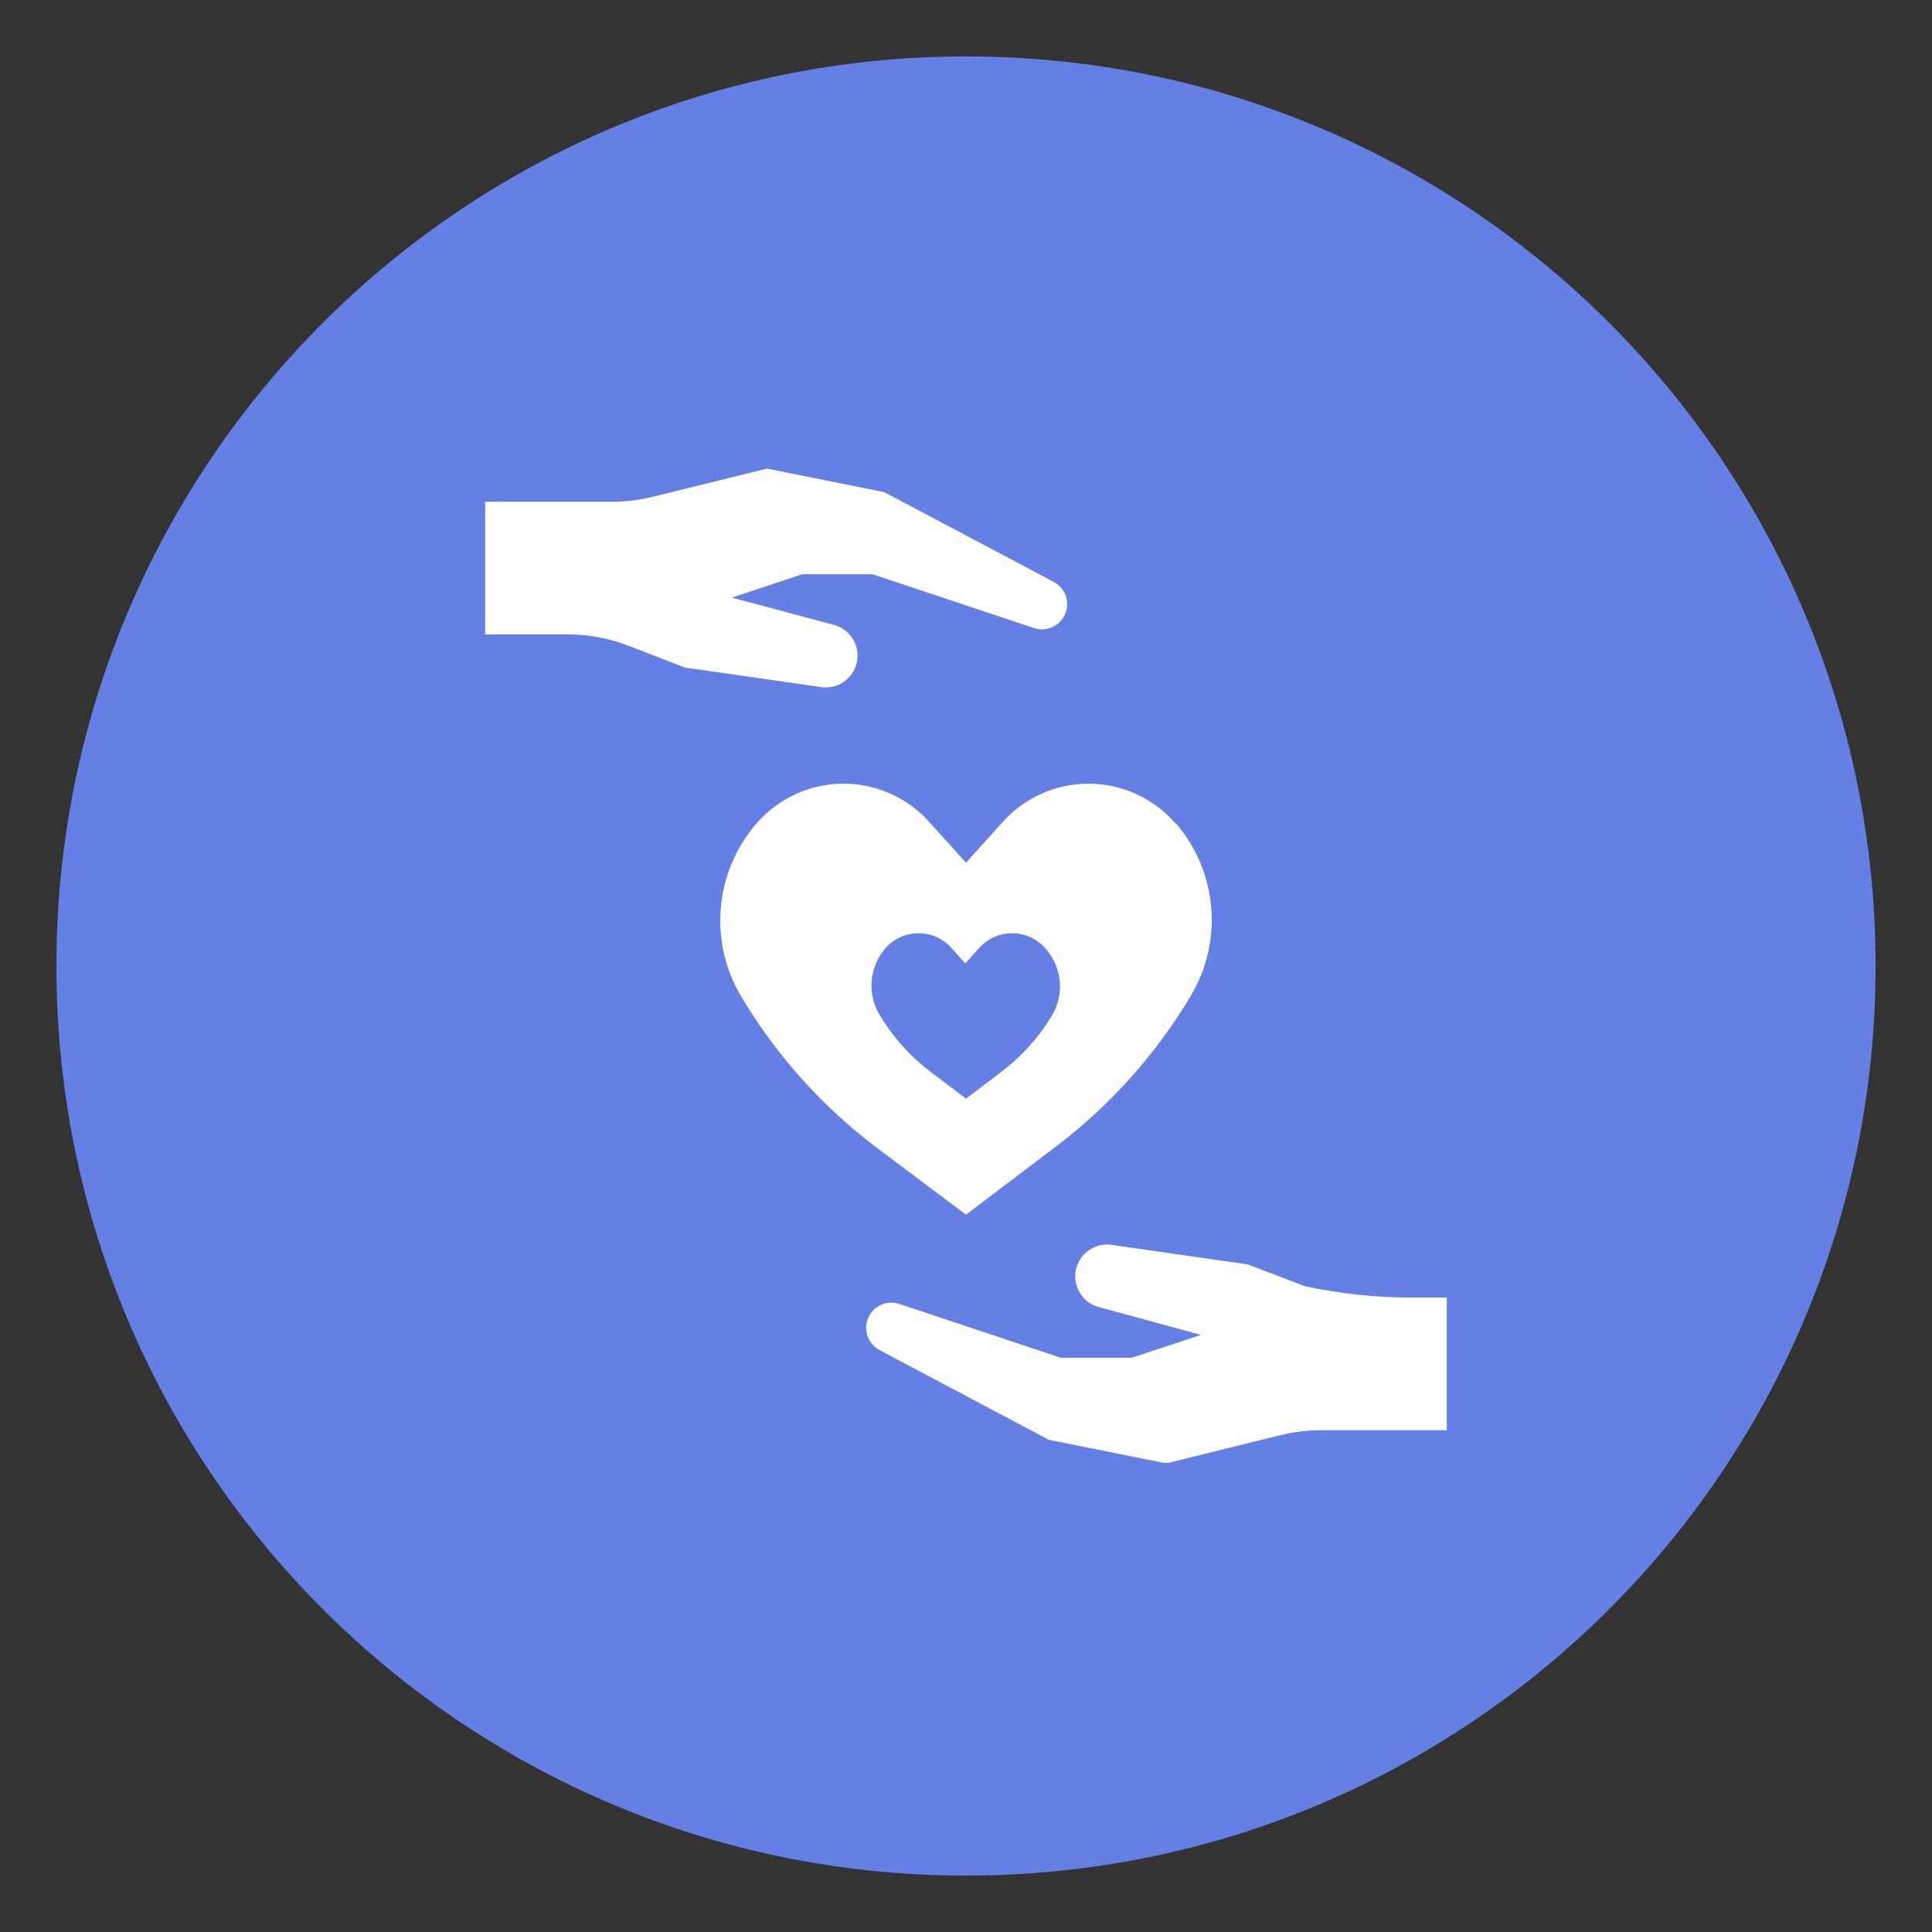
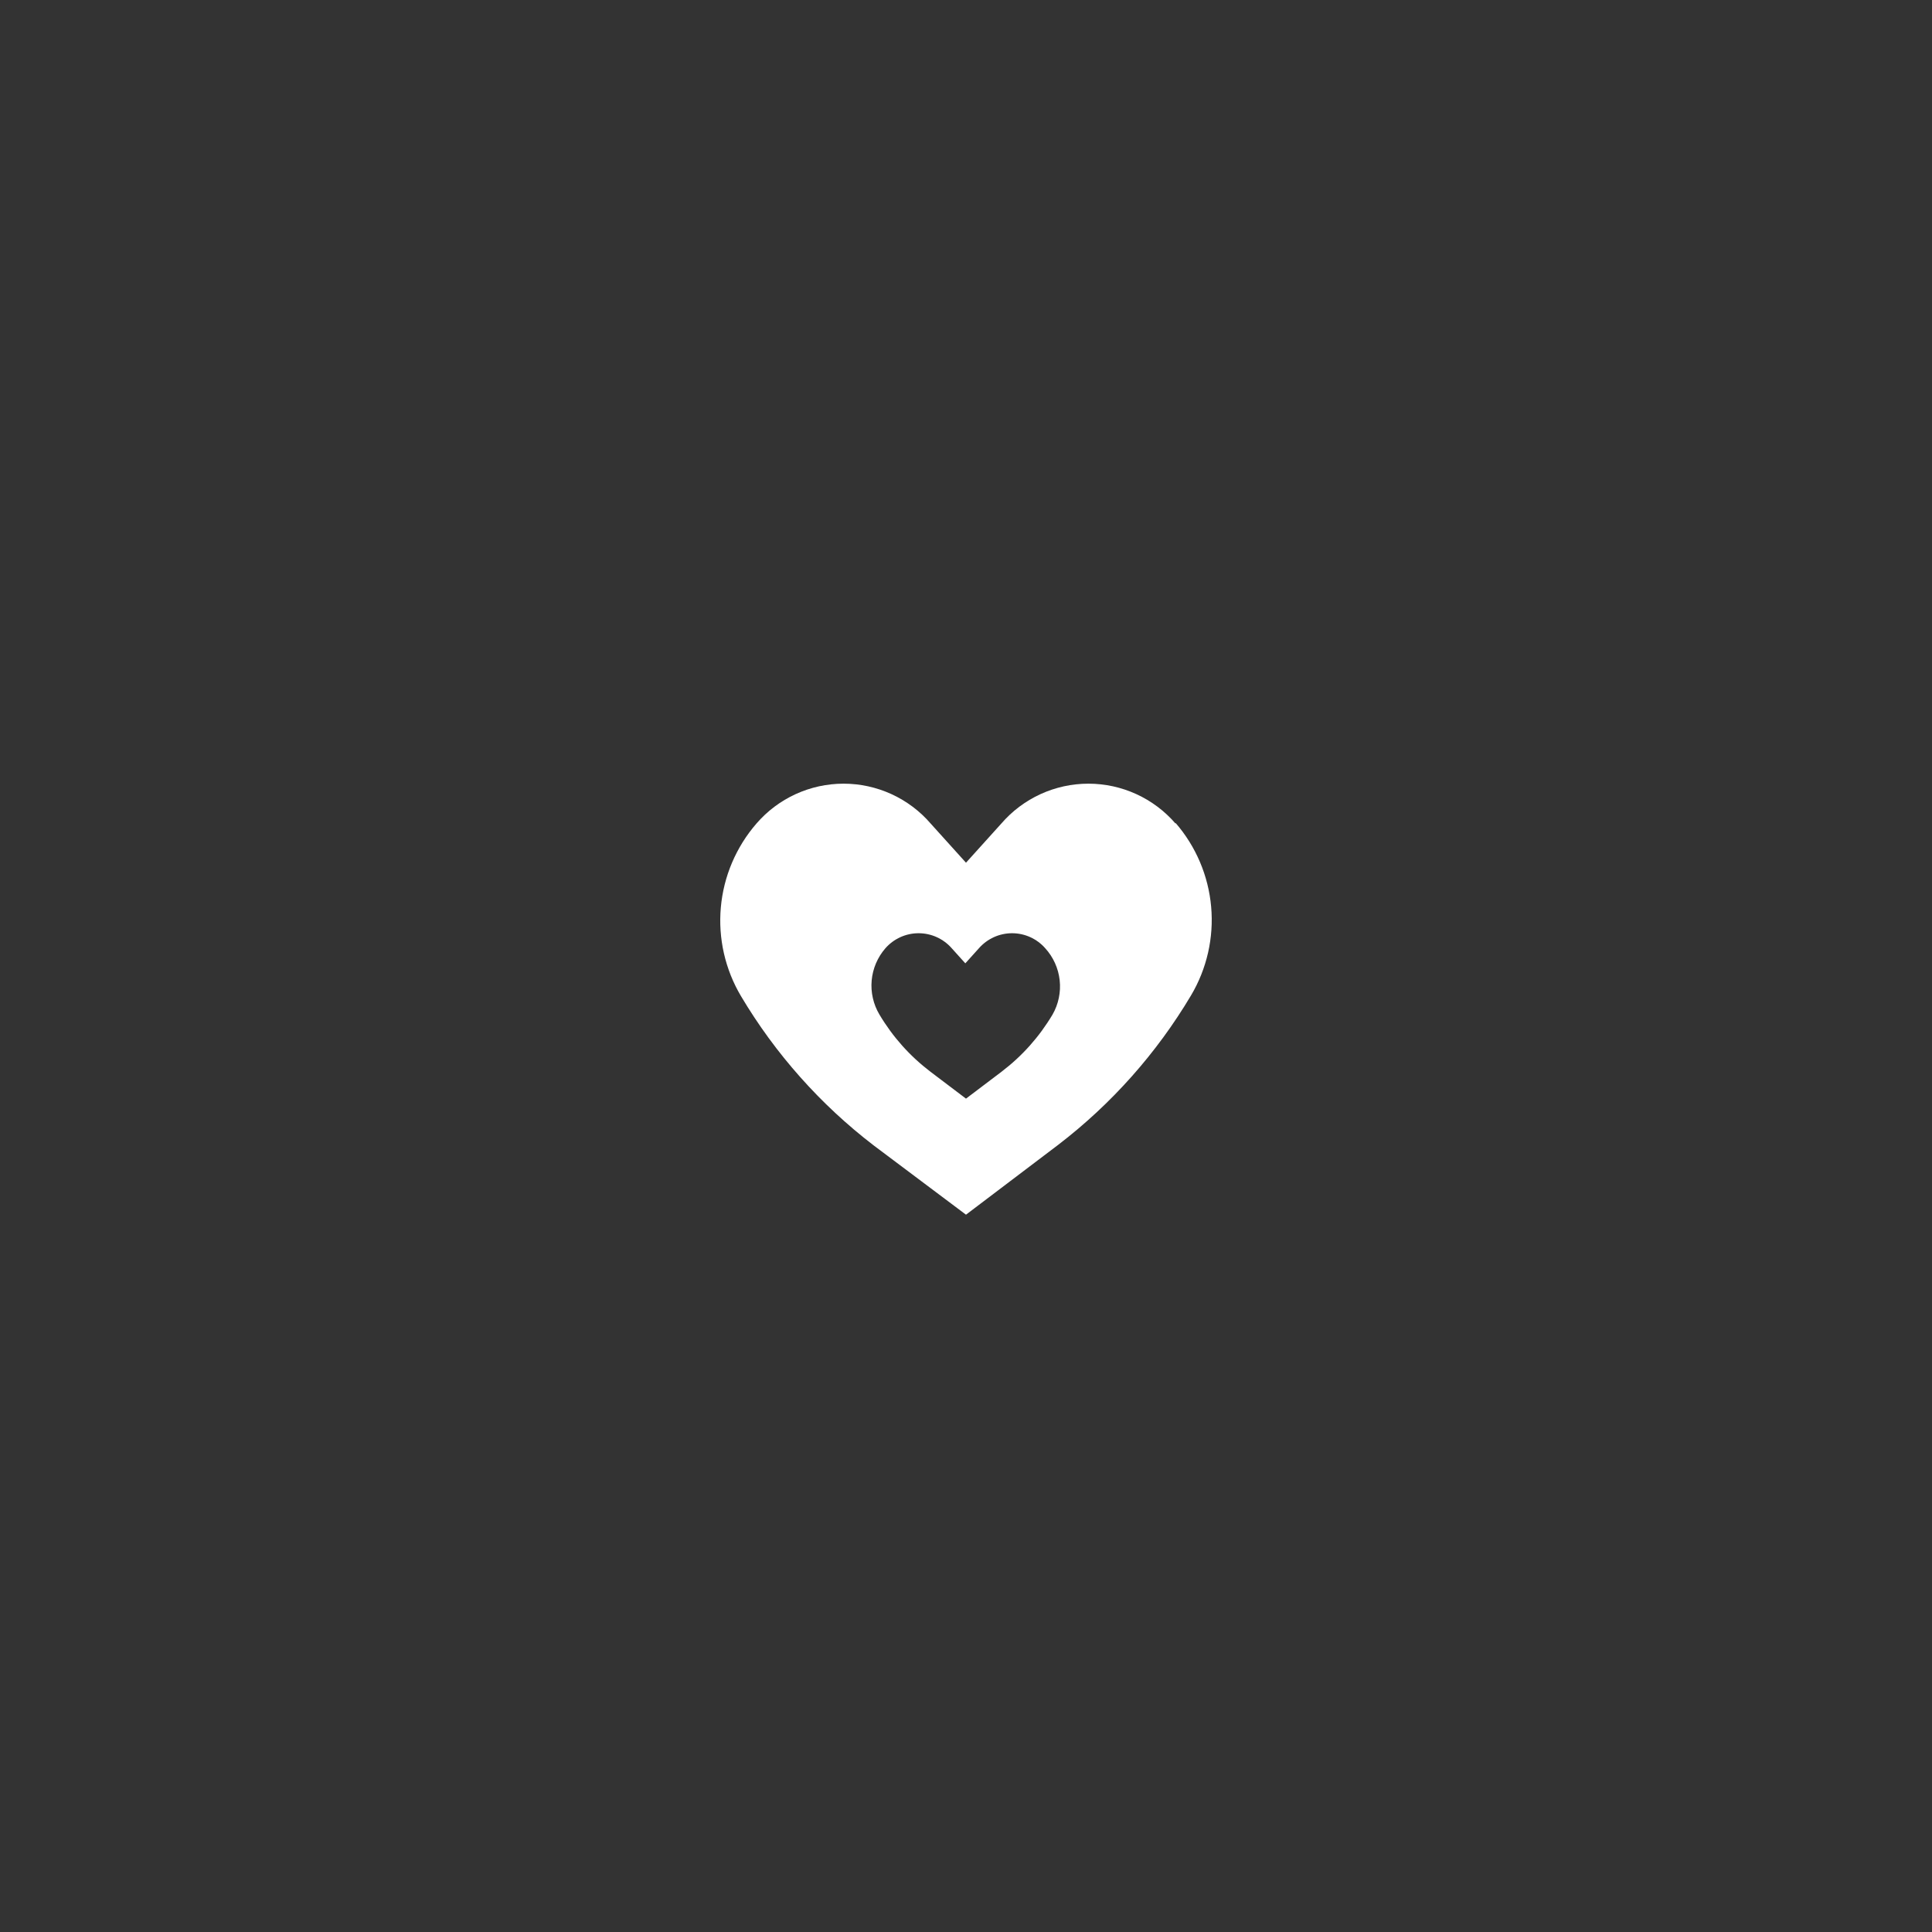
<svg xmlns="http://www.w3.org/2000/svg" width="1024" viewBox="0 0 768 768" height="1024" preserveAspectRatio="xMidYMid meet">
  <rect x="0" y="0" width="768" height="768" fill="#333333" stroke="none" />
  <defs>
    <clipPath id="ee52fb5f96">
-       <path d="M 22.426 22.426 L 745.574 22.426 L 745.574 745.574 L 22.426 745.574 Z M 22.426 22.426 " clip-rule="nonzero" />
-     </clipPath>
+       </clipPath>
    <clipPath id="ac2b5a3cee">
-       <path d="M 384 22.426 C 184.309 22.426 22.426 184.309 22.426 384 C 22.426 583.691 184.309 745.574 384 745.574 C 583.691 745.574 745.574 583.691 745.574 384 C 745.574 184.309 583.691 22.426 384 22.426 Z M 384 22.426 " clip-rule="nonzero" />
-     </clipPath>
+       </clipPath>
    <clipPath id="f864eda8e2">
-       <path d="M 0.426 0.426 L 723.574 0.426 L 723.574 723.574 L 0.426 723.574 Z M 0.426 0.426 " clip-rule="nonzero" />
+       <path d="M 0.426 0.426 L 723.574 723.574 L 0.426 723.574 Z M 0.426 0.426 " clip-rule="nonzero" />
    </clipPath>
    <clipPath id="0a0cfe20f8">
      <path d="M 362 0.426 C 162.309 0.426 0.426 162.309 0.426 362 C 0.426 561.691 162.309 723.574 362 723.574 C 561.691 723.574 723.574 561.691 723.574 362 C 723.574 162.309 561.691 0.426 362 0.426 Z M 362 0.426 " clip-rule="nonzero" />
    </clipPath>
    <clipPath id="a1ce7c8e30">
      <rect x="0" width="724" y="0" height="724" />
    </clipPath>
    <clipPath id="3a5d1db3b9">
      <path d="M 192.867 186.277 L 425 186.277 L 425 274 L 192.867 274 Z M 192.867 186.277 " clip-rule="nonzero" />
    </clipPath>
    <clipPath id="95802aa842">
-       <path d="M 344 494 L 575.367 494 L 575.367 581.527 L 344 581.527 Z M 344 494 " clip-rule="nonzero" />
-     </clipPath>
+       </clipPath>
  </defs>
  <g clip-path="url(#ee52fb5f96)">
    <g clip-path="url(#ac2b5a3cee)">
      <g transform="matrix(1, 0, 0, 1, 22, 22)">
        <g clip-path="url(#a1ce7c8e30)">
          <g clip-path="url(#f864eda8e2)">
            <g clip-path="url(#0a0cfe20f8)">
-               <path fill="#6480e5" d="M 0.426 0.426 L 723.574 0.426 L 723.574 723.574 L 0.426 723.574 Z M 0.426 0.426 " fill-opacity="1" fill-rule="nonzero" />
-             </g>
+               </g>
          </g>
        </g>
      </g>
    </g>
  </g>
  <g clip-path="url(#3a5d1db3b9)">
-     <path fill="#ffffff" d="M 259.234 197.551 C 254.062 198.816 248.812 199.453 243.484 199.461 L 192.867 199.461 L 192.867 252.184 L 225.82 252.184 C 234.145 252.207 242.184 253.723 249.945 256.734 L 272.285 265.367 L 325.668 273.012 C 326.484 273.18 327.305 273.266 328.137 273.273 C 328.965 273.281 329.789 273.203 330.605 273.051 C 331.422 272.895 332.215 272.66 332.984 272.348 C 333.754 272.035 334.484 271.652 335.18 271.195 C 335.871 270.738 336.516 270.223 337.109 269.637 C 337.699 269.055 338.23 268.422 338.695 267.734 C 339.164 267.047 339.559 266.32 339.883 265.559 C 340.207 264.793 340.453 264.004 340.621 263.191 C 340.789 262.375 340.879 261.555 340.887 260.723 C 340.891 259.895 340.816 259.07 340.664 258.254 C 340.508 257.438 340.273 256.645 339.961 255.875 C 339.652 255.105 339.27 254.375 338.812 253.68 C 338.355 252.984 337.84 252.34 337.254 251.75 C 336.672 251.156 336.039 250.629 335.352 250.16 C 334.668 249.691 333.941 249.297 333.176 248.973 C 332.41 248.648 331.625 248.398 330.809 248.23 L 290.938 237.555 L 318.883 228.262 L 346.824 228.262 L 410.887 249.613 C 411.48 249.824 412.09 249.973 412.711 250.066 C 413.332 250.16 413.961 250.191 414.59 250.168 C 415.219 250.145 415.84 250.059 416.453 249.918 C 417.066 249.773 417.66 249.578 418.234 249.324 C 418.812 249.066 419.359 248.762 419.879 248.406 C 420.395 248.047 420.875 247.645 421.316 247.195 C 421.762 246.75 422.156 246.266 422.508 245.742 C 422.859 245.219 423.156 244.668 423.406 244.09 C 423.652 243.508 423.844 242.914 423.977 242.297 C 424.109 241.684 424.188 241.059 424.203 240.43 C 424.223 239.801 424.18 239.176 424.078 238.555 C 423.977 237.934 423.82 237.328 423.605 236.734 C 423.391 236.145 423.121 235.578 422.801 235.035 C 422.477 234.496 422.109 233.988 421.691 233.516 C 421.273 233.047 420.816 232.617 420.316 232.234 C 419.82 231.848 419.289 231.512 418.727 231.227 L 351.504 195.637 L 304.91 186.281 Z M 259.234 197.551 " fill-opacity="1" fill-rule="nonzero" />
-   </g>
+     </g>
  <g clip-path="url(#95802aa842)">
    <path fill="#ffffff" d="M 509.219 570.445 C 514.414 569.172 519.684 568.535 525.035 568.535 L 575.121 568.535 L 575.121 515.809 L 561.281 515.809 C 546.887 515.793 532.652 514.277 518.574 511.262 L 496.035 502.629 L 442.652 494.984 C 441.84 494.812 441.016 494.727 440.188 494.719 C 439.355 494.711 438.531 494.785 437.715 494.941 C 436.898 495.098 436.105 495.332 435.336 495.645 C 434.566 495.953 433.832 496.34 433.137 496.793 C 432.445 497.25 431.801 497.77 431.207 498.352 C 430.617 498.934 430.086 499.57 429.617 500.258 C 429.152 500.945 428.754 501.668 428.43 502.434 C 428.105 503.199 427.859 503.988 427.691 504.801 C 427.523 505.617 427.434 506.438 427.43 507.27 C 427.422 508.102 427.496 508.922 427.652 509.738 C 427.805 510.555 428.039 511.348 428.352 512.121 C 428.664 512.891 429.047 513.621 429.504 514.316 C 429.961 515.012 430.477 515.656 431.062 516.246 C 431.645 516.84 432.277 517.367 432.965 517.836 C 433.652 518.305 434.379 518.699 435.145 519.023 C 435.91 519.348 436.699 519.594 437.512 519.762 L 477.383 530.637 L 449.902 539.734 L 421.695 539.734 L 357.633 518.379 C 357.039 518.172 356.43 518.02 355.809 517.93 C 355.188 517.836 354.559 517.801 353.93 517.828 C 353.301 517.852 352.68 517.934 352.066 518.078 C 351.453 518.219 350.859 518.418 350.285 518.672 C 349.707 518.926 349.16 519.23 348.641 519.59 C 348.125 519.945 347.645 520.348 347.199 520.797 C 346.758 521.246 346.363 521.73 346.012 522.254 C 345.66 522.777 345.363 523.328 345.113 523.906 C 344.867 524.484 344.676 525.082 344.543 525.695 C 344.406 526.312 344.332 526.934 344.316 527.562 C 344.297 528.191 344.34 528.816 344.441 529.441 C 344.543 530.062 344.699 530.668 344.914 531.258 C 345.129 531.852 345.398 532.418 345.719 532.957 C 346.043 533.5 346.41 534.004 346.828 534.477 C 347.246 534.949 347.703 535.375 348.203 535.762 C 348.699 536.148 349.23 536.48 349.789 536.766 L 416.949 572.355 L 463.609 581.715 Z M 509.219 570.445 " fill-opacity="1" fill-rule="nonzero" />
  </g>
  <path fill="#ffffff" d="M 467.301 327.383 C 466.766 326.766 466.215 326.16 465.648 325.57 C 465.082 324.977 464.496 324.402 463.898 323.844 C 463.301 323.285 462.688 322.742 462.062 322.215 C 461.434 321.691 460.793 321.18 460.141 320.691 C 459.484 320.199 458.816 319.723 458.137 319.27 C 457.457 318.812 456.766 318.375 456.062 317.957 C 455.359 317.539 454.645 317.137 453.918 316.758 C 453.191 316.375 452.457 316.016 451.715 315.676 C 450.969 315.336 450.219 315.012 449.457 314.715 C 448.695 314.414 447.926 314.133 447.148 313.875 C 446.371 313.613 445.59 313.375 444.797 313.16 C 444.008 312.941 443.215 312.746 442.414 312.57 C 441.613 312.398 440.812 312.242 440.004 312.113 C 439.195 311.98 438.383 311.871 437.57 311.785 C 436.754 311.695 435.941 311.629 435.121 311.586 C 434.305 311.543 433.484 311.52 432.668 311.52 C 431.848 311.52 431.031 311.543 430.215 311.586 C 429.395 311.629 428.578 311.695 427.766 311.785 C 426.953 311.871 426.141 311.98 425.332 312.113 C 424.523 312.242 423.719 312.398 422.922 312.57 C 422.121 312.746 421.324 312.941 420.535 313.16 C 419.746 313.375 418.965 313.613 418.188 313.875 C 417.41 314.133 416.641 314.414 415.879 314.715 C 415.117 315.012 414.363 315.336 413.621 315.676 C 412.875 316.016 412.141 316.375 411.418 316.758 C 410.691 317.137 409.977 317.539 409.273 317.957 C 408.57 318.375 407.879 318.812 407.199 319.27 C 406.52 319.723 405.852 320.199 405.195 320.691 C 404.543 321.18 403.902 321.691 403.273 322.215 C 402.645 322.742 402.035 323.285 401.434 323.844 C 400.836 324.402 400.254 324.977 399.688 325.57 C 399.121 326.16 398.57 326.766 398.035 327.383 L 383.996 342.938 L 369.957 327.383 C 369.422 326.766 368.871 326.16 368.305 325.57 C 367.738 324.977 367.156 324.402 366.559 323.844 C 365.957 323.285 365.348 322.742 364.719 322.215 C 364.09 321.691 363.449 321.18 362.797 320.691 C 362.141 320.199 361.473 319.723 360.793 319.27 C 360.113 318.812 359.422 318.375 358.719 317.957 C 358.016 317.539 357.301 317.137 356.574 316.758 C 355.852 316.375 355.117 316.016 354.371 315.676 C 353.625 315.336 352.875 315.012 352.113 314.715 C 351.352 314.414 350.582 314.133 349.805 313.875 C 349.027 313.613 348.246 313.375 347.457 313.16 C 346.668 312.941 345.871 312.746 345.07 312.57 C 344.273 312.398 343.469 312.242 342.66 312.113 C 341.852 311.98 341.039 311.871 340.227 311.785 C 339.414 311.695 338.598 311.629 337.777 311.586 C 336.961 311.543 336.145 311.52 335.324 311.52 C 334.504 311.52 333.688 311.543 332.871 311.586 C 332.051 311.629 331.238 311.695 330.422 311.785 C 329.609 311.871 328.797 311.98 327.988 312.113 C 327.18 312.242 326.379 312.398 325.578 312.57 C 324.777 312.746 323.984 312.941 323.191 313.16 C 322.402 313.375 321.621 313.613 320.844 313.875 C 320.066 314.133 319.297 314.414 318.535 314.715 C 317.773 315.012 317.023 315.336 316.277 315.676 C 315.535 316.016 314.797 316.375 314.074 316.758 C 313.348 317.137 312.633 317.539 311.93 317.957 C 311.227 318.375 310.535 318.812 309.855 319.27 C 309.176 319.723 308.508 320.199 307.852 320.691 C 307.199 321.18 306.559 321.691 305.93 322.215 C 305.305 322.742 304.691 323.285 304.094 323.844 C 303.496 324.402 302.91 324.977 302.344 325.57 C 301.777 326.16 301.227 326.766 300.691 327.383 C 299.688 328.543 298.73 329.738 297.816 330.973 C 296.906 332.207 296.043 333.473 295.234 334.773 C 294.422 336.078 293.66 337.406 292.953 338.77 C 292.246 340.129 291.59 341.516 290.992 342.926 C 290.391 344.336 289.848 345.77 289.359 347.227 C 288.875 348.68 288.441 350.148 288.07 351.637 C 287.699 353.125 287.383 354.625 287.129 356.137 C 286.875 357.648 286.676 359.172 286.543 360.699 C 286.406 362.227 286.328 363.758 286.312 365.289 C 286.293 366.824 286.336 368.355 286.441 369.887 C 286.543 371.414 286.707 372.941 286.93 374.457 C 287.148 375.973 287.43 377.48 287.77 378.977 C 288.109 380.473 288.508 381.953 288.965 383.418 C 289.418 384.883 289.934 386.324 290.5 387.75 C 291.07 389.176 291.691 390.574 292.371 391.949 C 293.047 393.328 293.777 394.672 294.562 395.992 C 301.387 407.461 309.234 418.184 318.102 428.16 C 326.969 438.133 336.695 447.184 347.285 455.309 L 383.996 482.855 L 420.707 455.043 C 431.297 446.918 441.023 437.871 449.891 427.895 C 458.758 417.918 466.605 407.195 473.43 395.727 C 474.215 394.41 474.945 393.062 475.621 391.688 C 476.301 390.312 476.922 388.91 477.492 387.488 C 478.059 386.062 478.574 384.617 479.027 383.152 C 479.484 381.688 479.883 380.207 480.223 378.715 C 480.562 377.219 480.844 375.711 481.062 374.195 C 481.285 372.676 481.449 371.152 481.551 369.621 C 481.656 368.09 481.699 366.559 481.68 365.027 C 481.664 363.492 481.586 361.961 481.449 360.434 C 481.316 358.906 481.117 357.387 480.863 355.875 C 480.609 354.363 480.293 352.863 479.922 351.375 C 479.547 349.887 479.117 348.414 478.633 346.961 C 478.145 345.508 477.602 344.074 477 342.664 C 476.402 341.25 475.746 339.863 475.039 338.504 C 474.332 337.145 473.57 335.812 472.758 334.512 C 471.945 333.211 471.086 331.941 470.176 330.711 C 469.262 329.477 468.305 328.277 467.301 327.121 Z M 418.398 403.309 C 413.102 412.199 406.336 419.777 398.102 426.047 L 383.996 436.723 L 369.891 426.047 C 361.656 419.777 354.891 412.199 349.594 403.309 C 348.988 402.293 348.465 401.238 348.027 400.141 C 347.59 399.043 347.238 397.922 346.977 396.77 C 346.711 395.617 346.543 394.453 346.461 393.273 C 346.383 392.094 346.395 390.918 346.504 389.742 C 346.609 388.566 346.805 387.402 347.094 386.258 C 347.383 385.113 347.758 383.996 348.223 382.91 C 348.688 381.824 349.23 380.781 349.859 379.781 C 350.488 378.781 351.188 377.836 351.965 376.945 C 352.375 376.477 352.809 376.031 353.266 375.609 C 353.727 375.191 354.203 374.793 354.703 374.422 C 355.203 374.051 355.723 373.711 356.258 373.395 C 356.793 373.078 357.344 372.793 357.91 372.535 C 358.477 372.277 359.059 372.051 359.648 371.855 C 360.238 371.664 360.836 371.5 361.445 371.367 C 362.055 371.234 362.668 371.137 363.285 371.07 C 363.906 371.004 364.523 370.973 365.148 370.973 C 365.77 370.973 366.391 371.004 367.008 371.07 C 367.625 371.137 368.238 371.234 368.848 371.367 C 369.457 371.5 370.055 371.664 370.645 371.855 C 371.238 372.051 371.816 372.277 372.383 372.535 C 372.949 372.793 373.5 373.078 374.035 373.395 C 374.574 373.711 375.09 374.051 375.59 374.422 C 376.09 374.793 376.57 375.191 377.027 375.609 C 377.484 376.031 377.918 376.477 378.328 376.945 L 383.73 382.941 L 389.137 376.945 C 389.547 376.477 389.98 376.031 390.438 375.609 C 390.895 375.191 391.375 374.793 391.875 374.422 C 392.375 374.051 392.891 373.711 393.43 373.395 C 393.965 373.078 394.516 372.793 395.082 372.535 C 395.648 372.277 396.227 372.051 396.816 371.855 C 397.41 371.664 398.008 371.5 398.617 371.367 C 399.227 371.234 399.84 371.137 400.457 371.07 C 401.074 371.004 401.695 370.973 402.316 370.973 C 402.941 370.973 403.559 371.004 404.18 371.07 C 404.797 371.137 405.41 371.234 406.02 371.367 C 406.629 371.5 407.227 371.664 407.816 371.855 C 408.406 372.051 408.988 372.277 409.555 372.535 C 410.121 372.793 410.672 373.078 411.207 373.395 C 411.742 373.711 412.262 374.051 412.762 374.422 C 413.262 374.793 413.738 375.191 414.199 375.609 C 414.656 376.031 415.09 376.477 415.5 376.945 C 416.297 377.82 417.02 378.754 417.668 379.742 C 418.32 380.73 418.887 381.766 419.375 382.844 C 419.863 383.926 420.262 385.035 420.574 386.176 C 420.887 387.32 421.105 388.477 421.238 389.656 C 421.367 390.832 421.402 392.012 421.348 393.195 C 421.289 394.375 421.141 395.547 420.898 396.707 C 420.66 397.863 420.328 399 419.91 400.105 C 419.488 401.211 418.988 402.281 418.398 403.309 Z M 418.398 403.309 " fill-opacity="1" fill-rule="nonzero" />
</svg>